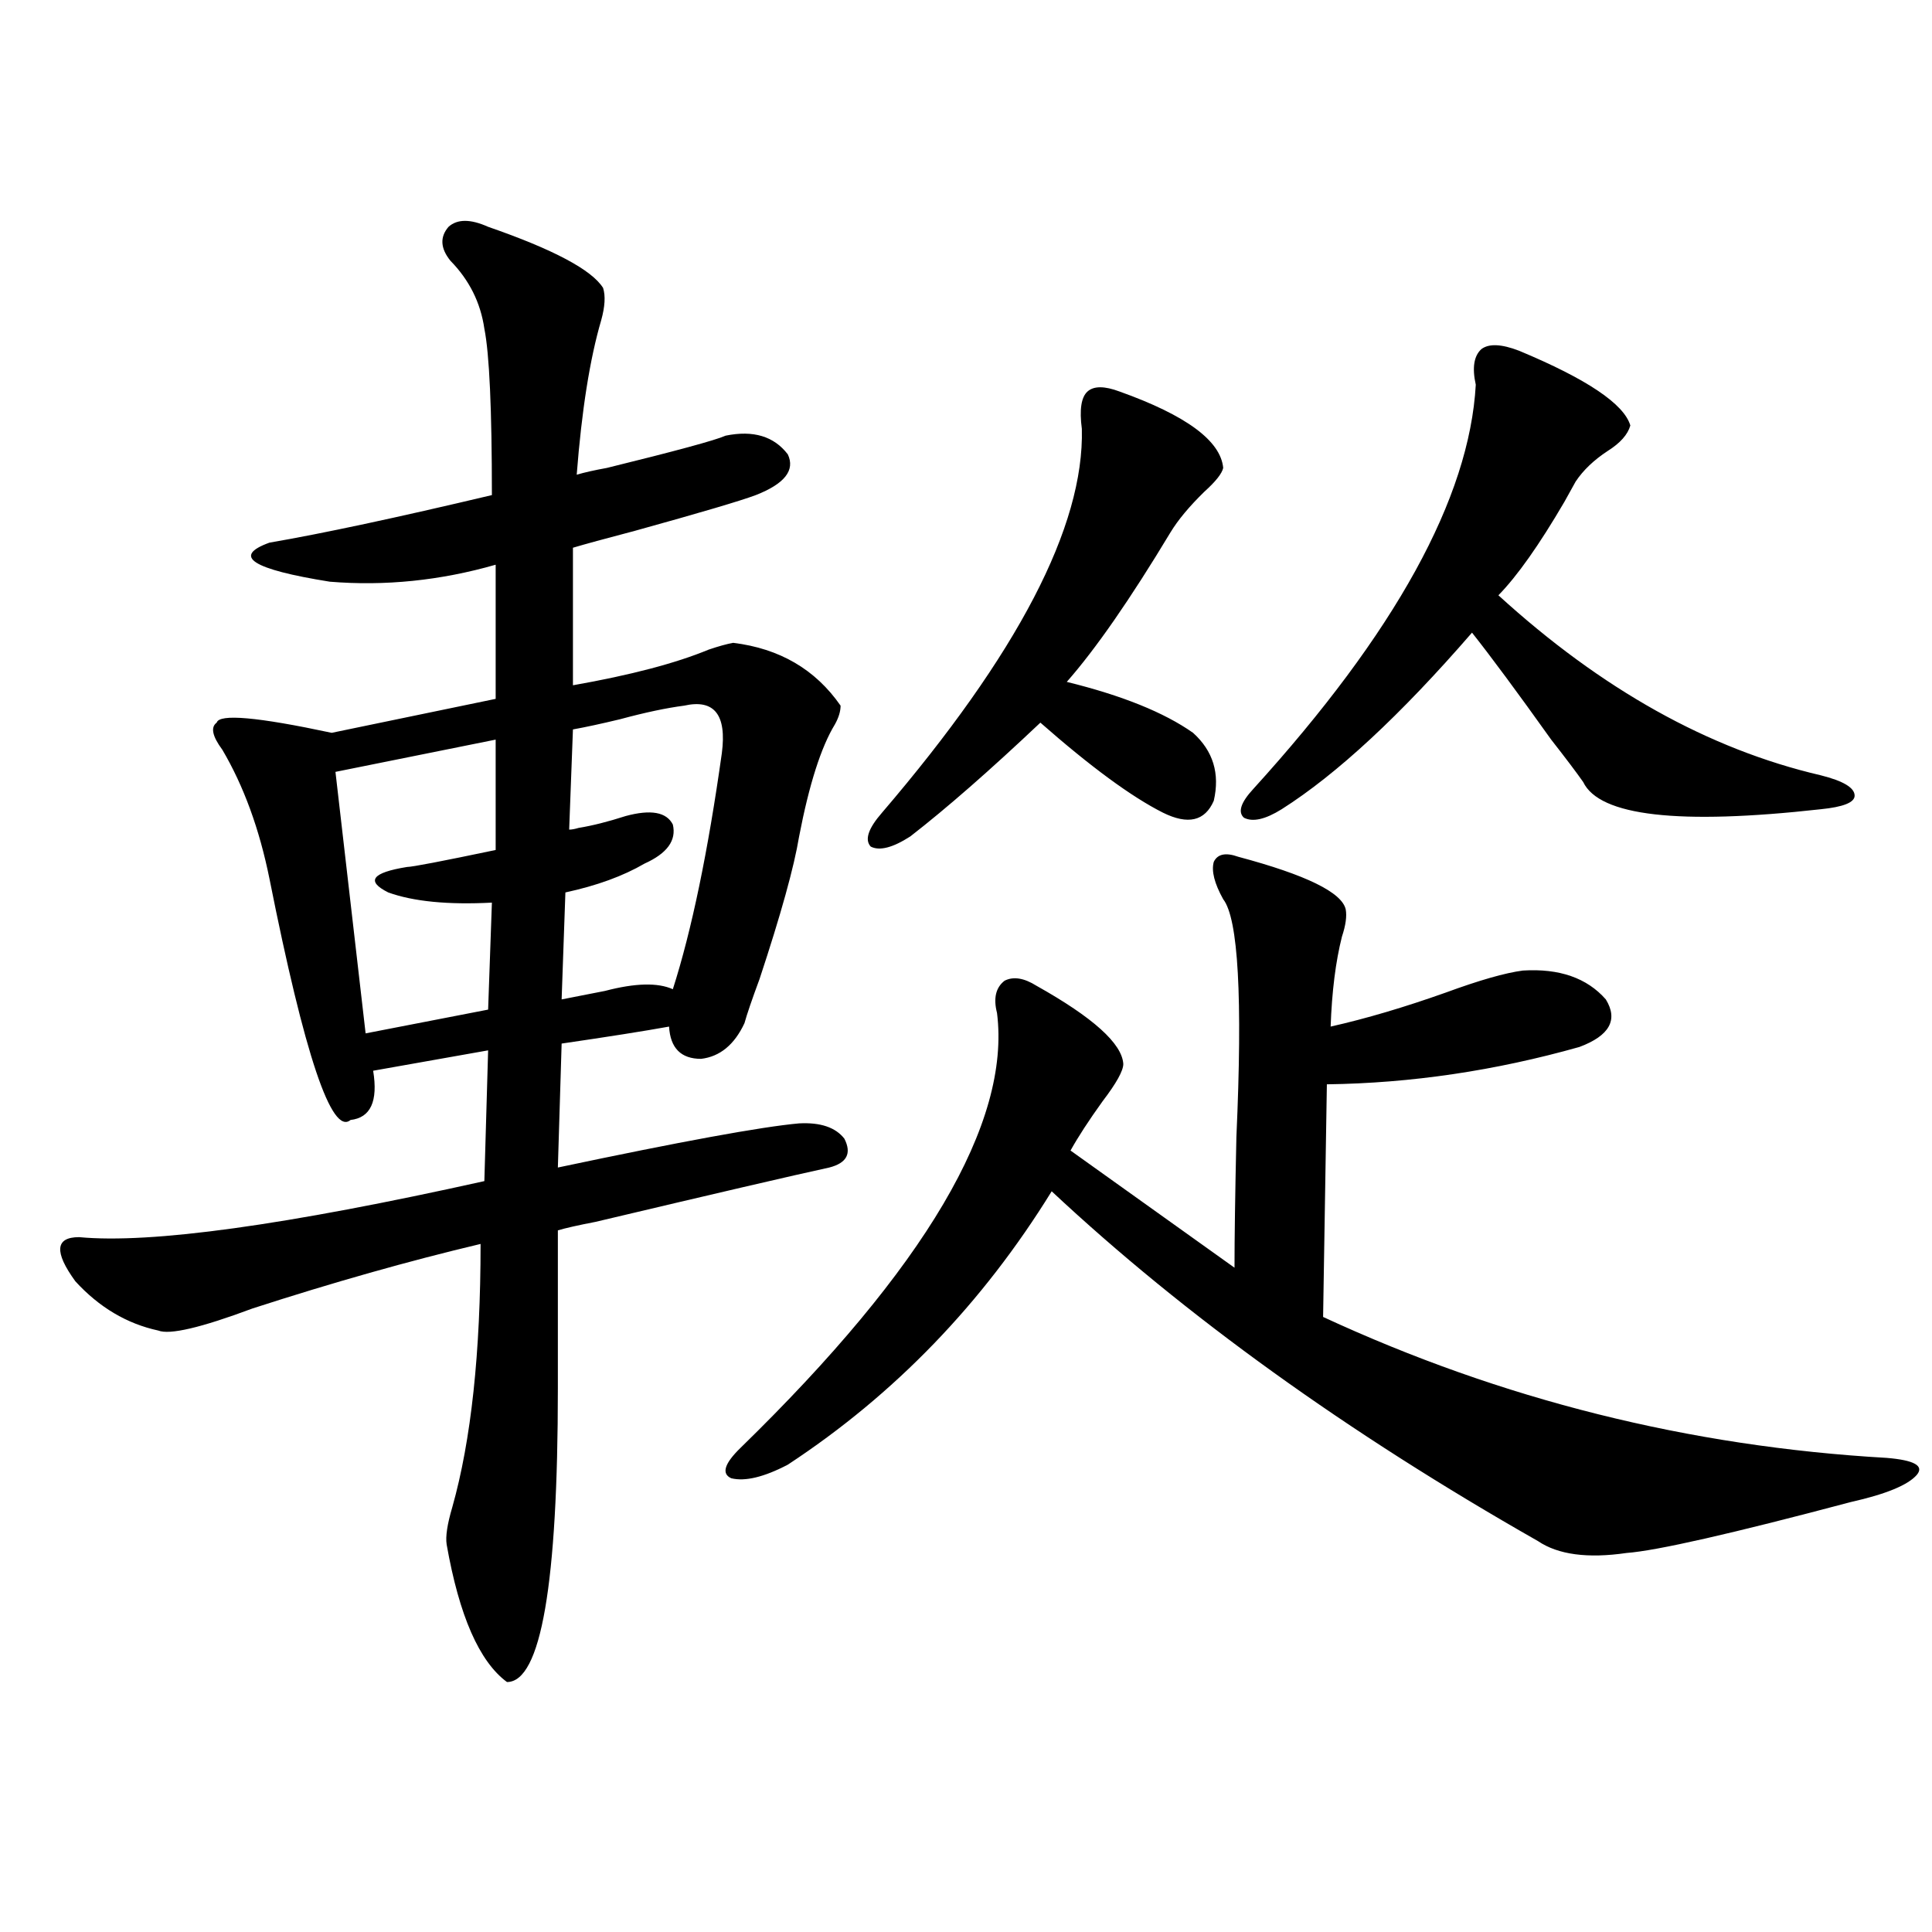
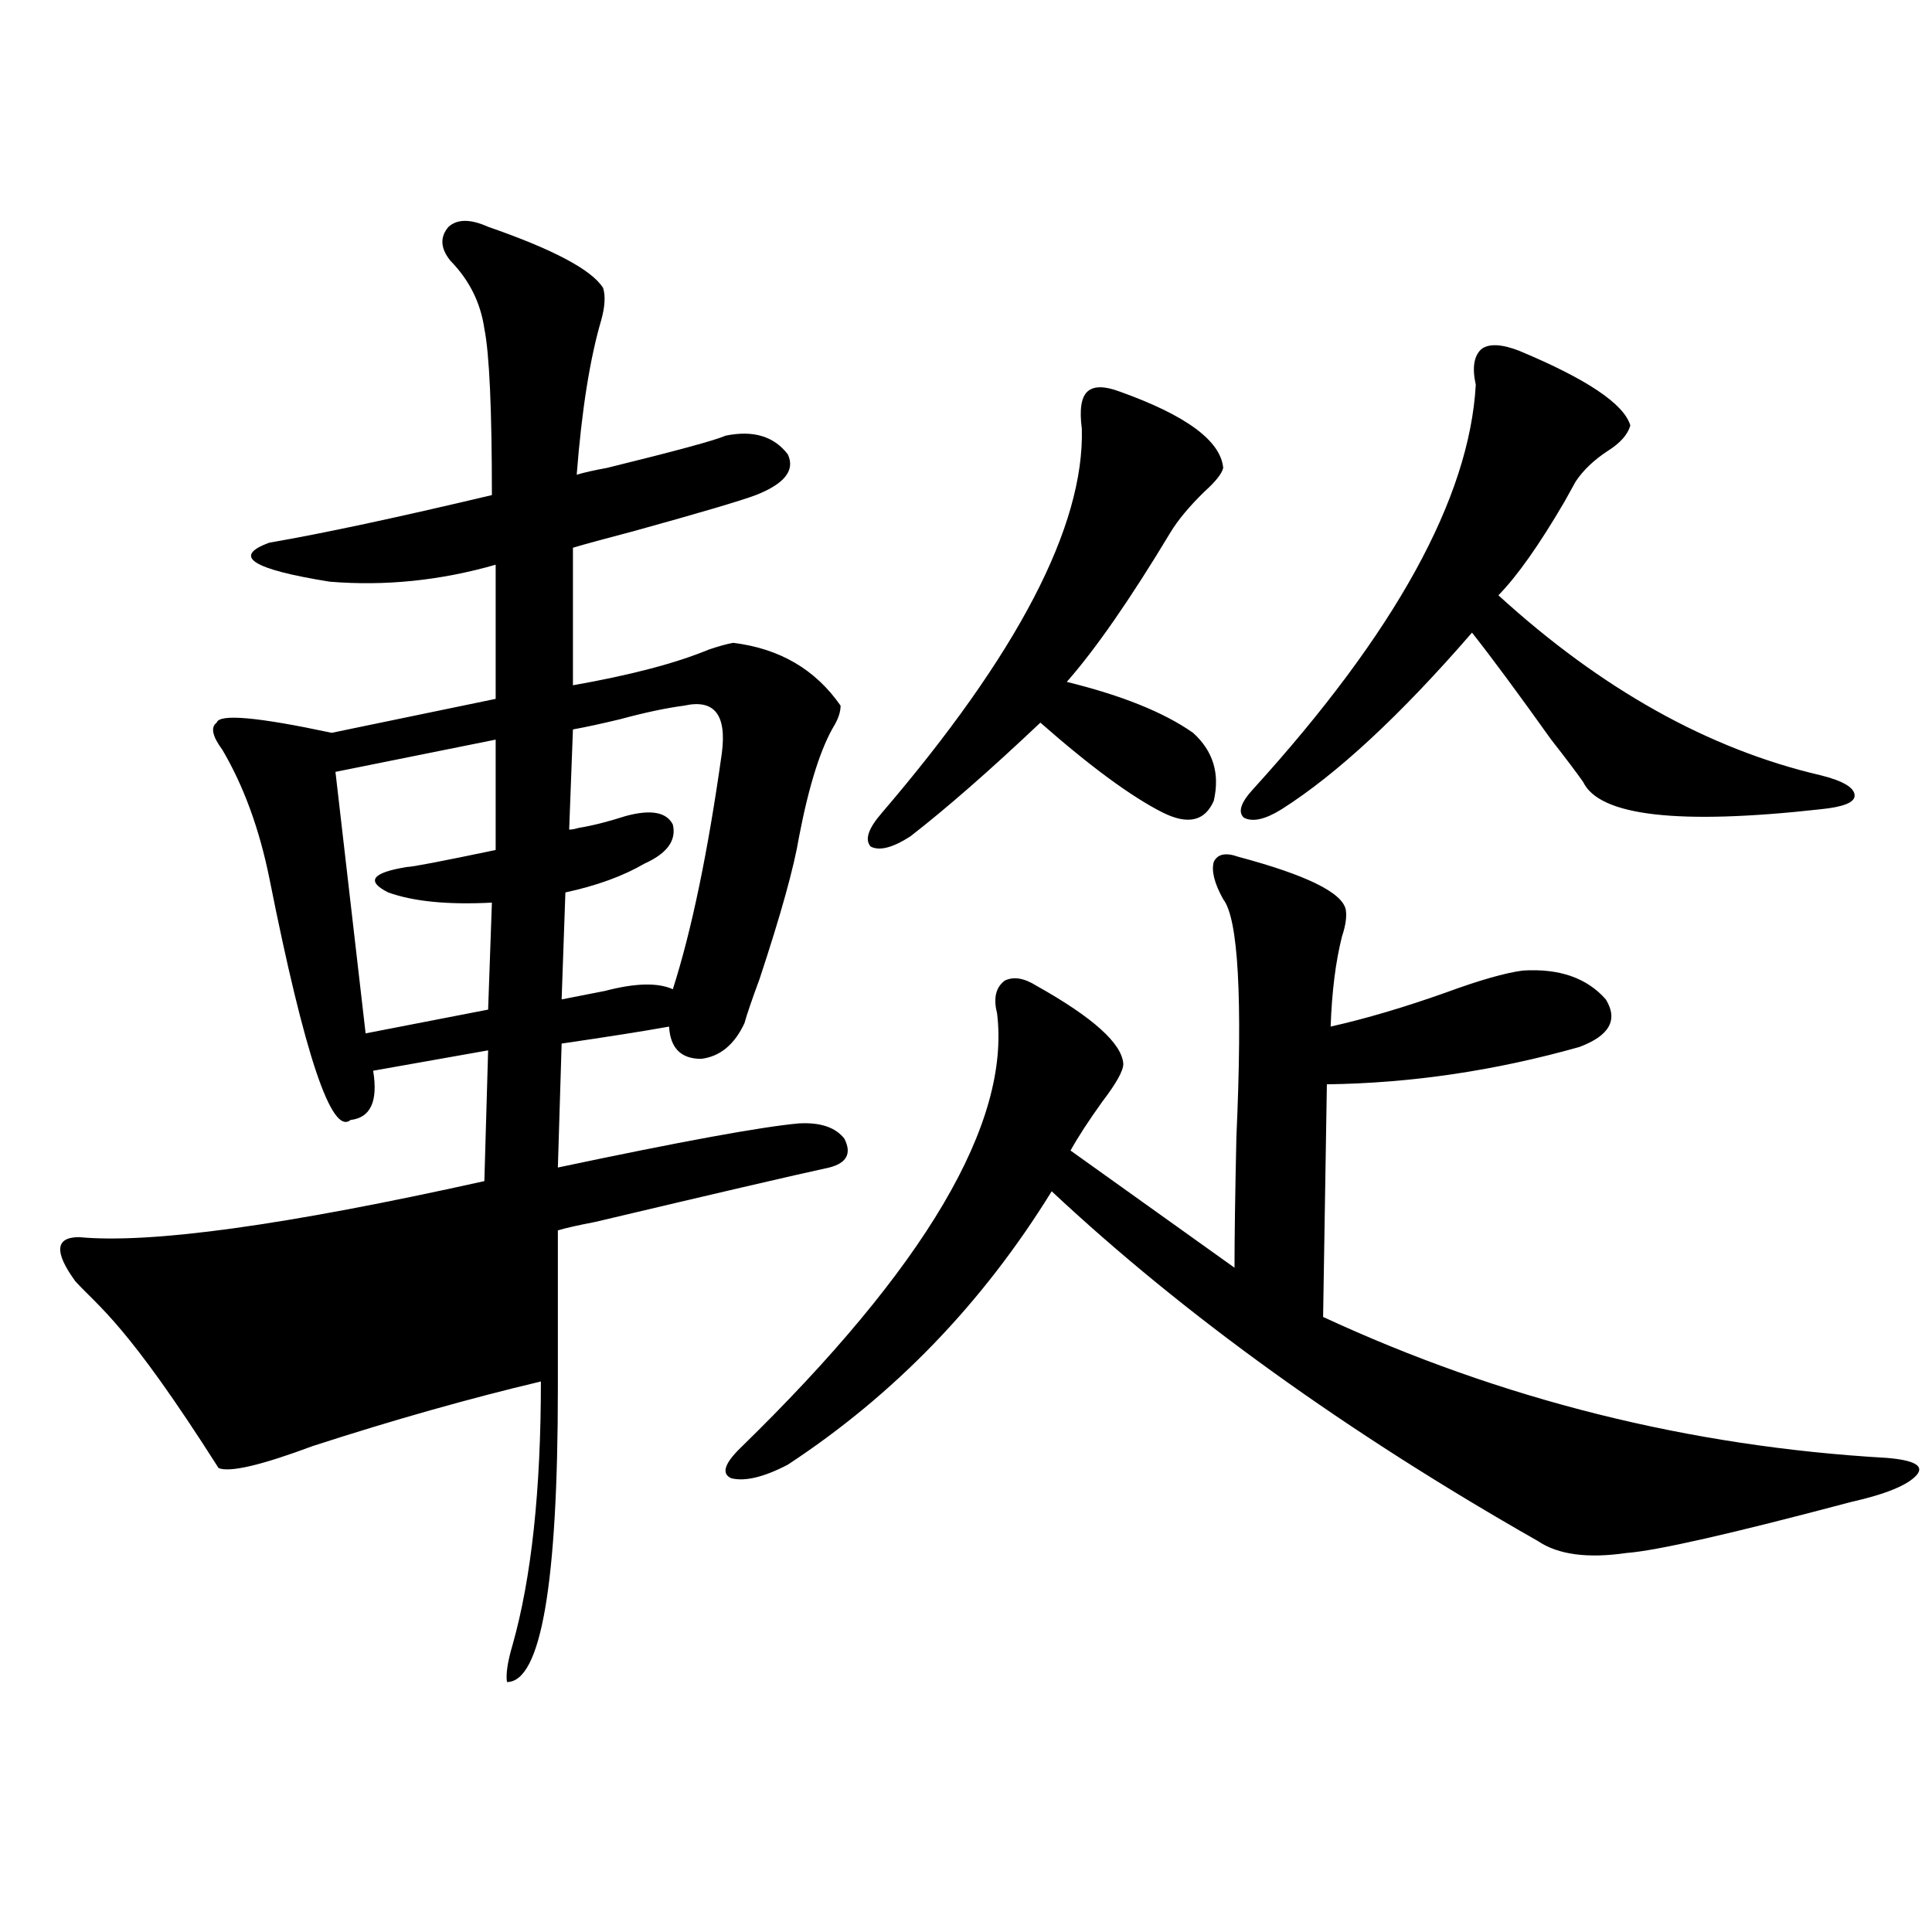
<svg xmlns="http://www.w3.org/2000/svg" version="1.1" id="图层_1" x="0px" y="0px" width="1000px" height="1000px" viewBox="0 0 1000 1000" enable-background="new 0 0 1000 1000" xml:space="preserve">
-   <path d="M252.652,117.395c33.811,11.728,53.657,22.274,59.511,31.641c1.296,4.106,0.976,9.668-0.976,16.699  c-5.854,19.927-10.091,46.582-12.683,79.98c3.902-1.167,9.101-2.335,15.609-3.516c35.762-8.789,56.249-14.351,61.462-16.699  c14.299-2.925,25.03,0.302,32.194,9.668c3.902,8.212-1.631,15.243-16.585,21.094c-7.805,2.938-28.627,9.091-62.438,18.457  c-15.609,4.106-26.341,7.031-32.194,8.789v71.191c29.908-5.273,53.322-11.426,70.242-18.457c5.198-1.758,9.421-2.925,12.683-3.516  c24.055,2.938,42.591,13.774,55.608,32.52c0,2.938-0.976,6.152-2.927,9.668c-7.164,11.728-13.338,31.063-18.536,58.008  c-2.606,15.82-9.436,40.43-20.487,73.828c-3.902,10.547-6.509,18.169-7.805,22.852c-5.213,11.138-12.683,17.29-22.438,18.457  c-10.411,0-15.944-5.562-16.585-16.699c-13.018,2.349-31.554,5.273-55.608,8.789l-1.951,64.16  c63.733-13.472,105.363-21.094,124.875-22.852c11.052-0.577,18.856,2.06,23.414,7.91c3.902,7.622,1.296,12.606-7.805,14.941  c-18.871,4.106-59.19,13.485-120.973,28.125c-9.115,1.758-15.609,3.228-19.512,4.395v81.738c0,101.362-8.78,152.051-26.341,152.051  c-14.313-10.547-24.725-34.277-31.218-71.191c-0.656-4.093,0.32-10.547,2.927-19.336c9.755-34.565,14.633-79.98,14.633-136.23  c-37.072,8.789-76.431,19.927-118.045,33.398c-26.676,9.97-42.926,13.774-48.779,11.426C65.66,685.168,51.347,676.681,39,663.195  c-11.067-15.229-10.412-22.852,1.951-22.852c37.072,3.516,106.979-6.152,209.75-29.004l1.951-67.676l-59.51,10.547  c2.591,15.82-1.311,24.321-11.707,25.488c-9.756,8.212-23.75-33.398-41.95-124.805c-5.213-25.776-13.338-48.038-24.39-66.797  c-5.213-7.031-6.189-11.714-2.927-14.063c1.295-4.683,21.127-2.925,59.511,5.273l84.875-17.578v-69.434  c-28.627,8.212-57.239,11.138-85.851,8.789c-40.334-6.44-50.73-13.184-31.219-20.215c27.316-4.683,65.684-12.882,115.119-24.609  c0-44.522-1.311-73.237-3.902-86.133c-1.951-13.472-7.805-25.187-17.56-35.156c-5.213-6.44-5.534-12.305-0.976-17.578  C236.708,113.302,243.537,113.302,252.652,117.395z M256.555,382.824l-82.924,16.699l15.609,135.352l63.413-12.305l1.951-55.371  c-22.773,1.181-40.654-0.577-53.657-5.273c-11.707-5.851-8.46-10.245,9.756-13.184c2.591,0,17.88-2.925,45.852-8.789V382.824z   M354.113,365.246c-9.115,1.181-20.167,3.516-33.17,7.031c-9.756,2.349-17.896,4.106-24.39,5.273l-1.951,51.855  c1.296,0,2.927-0.288,4.878-0.879c7.149-1.167,15.274-3.214,24.39-6.152c13.003-3.516,21.128-2.046,24.39,4.395  c1.951,8.212-2.927,14.941-14.634,20.215c-11.066,6.454-24.725,11.426-40.975,14.941l-1.951,55.371  c5.854-1.167,13.323-2.637,22.438-4.395c15.609-4.093,27.316-4.395,35.121-0.879c9.756-30.46,18.201-71.191,25.365-122.168  C376.217,369.942,369.723,361.73,354.113,365.246z M640.936,443.469c35.121,9.38,53.657,18.457,55.608,27.246  c0.641,3.516,0,8.212-1.951,14.063c-3.262,12.896-5.213,28.427-5.854,46.582c18.201-4.093,38.048-9.956,59.511-17.578  c17.561-6.44,30.884-10.245,39.999-11.426c18.856-1.167,33.17,3.817,42.926,14.941c6.494,10.547,1.951,18.759-13.658,24.609  c-43.581,12.305-87.162,18.759-130.729,19.336l-1.951,120.41c92.346,42.778,189.584,67.099,291.7,72.949  c14.299,1.181,19.512,4.106,15.609,8.789c-4.558,5.273-15.944,9.97-34.146,14.063c-61.797,16.411-100.485,25.2-116.095,26.367  c-20.167,2.938-35.456,0.879-45.853-6.152c-98.869-56.25-182.77-116.593-251.701-181.055  c-35.776,58.008-81.309,105.181-136.582,141.504c-12.362,6.454-22.118,8.789-29.268,7.031c-5.213-2.335-3.582-7.608,4.878-15.82  c95.607-93.164,139.829-168.159,132.68-225c-1.951-7.608-0.655-13.184,3.902-16.699c4.543-2.335,10.076-1.456,16.585,2.637  c29.268,16.411,44.222,29.883,44.877,40.43c0,3.516-3.582,9.97-10.731,19.336c-7.164,9.97-12.683,18.457-16.585,25.488  l84.876,60.645c0-15.229,0.32-37.793,0.976-67.676c3.247-72.07,0.976-113.077-6.829-123.047c-4.558-8.198-6.188-14.64-4.878-19.336  C630.204,442.013,634.427,441.134,640.936,443.469z M579.474,202.648c34.466,12.305,52.347,25.488,53.657,39.551  c-0.655,2.938-3.902,7.031-9.756,12.305c-7.805,7.622-13.658,14.653-17.561,21.094c-20.822,34.579-38.703,60.356-53.657,77.344  c28.612,7.031,50.396,15.82,65.364,26.367c10.396,9.38,13.979,21.094,10.731,35.156c-4.558,10.547-13.338,12.606-26.341,6.152  c-16.265-8.198-37.407-23.73-63.413-46.582c-26.021,24.609-48.459,44.247-67.315,58.887c-9.115,5.864-15.944,7.622-20.487,5.273  c-3.262-3.516-1.311-9.366,5.854-17.578c70.242-82.026,104.708-148.233,103.412-198.633c-1.311-9.956-0.335-16.397,2.927-19.336  C566.136,199.724,571.669,199.724,579.474,202.648z M786.298,181.555c35.121,14.653,54.298,27.548,57.56,38.672  c-1.311,4.696-5.213,9.091-11.707,13.184c-7.164,4.696-12.683,9.97-16.585,15.82c-1.311,2.349-3.262,5.864-5.854,10.547  c-13.018,22.274-24.39,38.384-34.146,48.34c53.322,48.642,108.931,79.692,166.825,93.164c11.707,2.938,17.561,6.454,17.561,10.547  c0,3.516-5.854,5.864-17.561,7.031c-73.504,8.212-114.479,3.516-122.924-14.063c-3.262-4.683-8.78-12.003-16.585-21.973  c-17.561-24.609-31.219-43.066-40.975-55.371c-37.072,42.778-69.922,73.251-98.534,91.406c-8.46,5.273-14.969,6.743-19.512,4.395  c-3.262-2.925-1.631-7.91,4.878-14.941c73.489-80.859,111.857-150.581,115.119-209.18c-1.951-8.789-0.976-14.941,2.927-18.457  C770.688,177.751,777.183,178.039,786.298,181.555z" />
+   <path d="M252.652,117.395c33.811,11.728,53.657,22.274,59.511,31.641c1.296,4.106,0.976,9.668-0.976,16.699  c-5.854,19.927-10.091,46.582-12.683,79.98c3.902-1.167,9.101-2.335,15.609-3.516c35.762-8.789,56.249-14.351,61.462-16.699  c14.299-2.925,25.03,0.302,32.194,9.668c3.902,8.212-1.631,15.243-16.585,21.094c-7.805,2.938-28.627,9.091-62.438,18.457  c-15.609,4.106-26.341,7.031-32.194,8.789v71.191c29.908-5.273,53.322-11.426,70.242-18.457c5.198-1.758,9.421-2.925,12.683-3.516  c24.055,2.938,42.591,13.774,55.608,32.52c0,2.938-0.976,6.152-2.927,9.668c-7.164,11.728-13.338,31.063-18.536,58.008  c-2.606,15.82-9.436,40.43-20.487,73.828c-3.902,10.547-6.509,18.169-7.805,22.852c-5.213,11.138-12.683,17.29-22.438,18.457  c-10.411,0-15.944-5.562-16.585-16.699c-13.018,2.349-31.554,5.273-55.608,8.789l-1.951,64.16  c63.733-13.472,105.363-21.094,124.875-22.852c11.052-0.577,18.856,2.06,23.414,7.91c3.902,7.622,1.296,12.606-7.805,14.941  c-18.871,4.106-59.19,13.485-120.973,28.125c-9.115,1.758-15.609,3.228-19.512,4.395v81.738c0,101.362-8.78,152.051-26.341,152.051  c-0.656-4.093,0.32-10.547,2.927-19.336c9.755-34.565,14.633-79.98,14.633-136.23  c-37.072,8.789-76.431,19.927-118.045,33.398c-26.676,9.97-42.926,13.774-48.779,11.426C65.66,685.168,51.347,676.681,39,663.195  c-11.067-15.229-10.412-22.852,1.951-22.852c37.072,3.516,106.979-6.152,209.75-29.004l1.951-67.676l-59.51,10.547  c2.591,15.82-1.311,24.321-11.707,25.488c-9.756,8.212-23.75-33.398-41.95-124.805c-5.213-25.776-13.338-48.038-24.39-66.797  c-5.213-7.031-6.189-11.714-2.927-14.063c1.295-4.683,21.127-2.925,59.511,5.273l84.875-17.578v-69.434  c-28.627,8.212-57.239,11.138-85.851,8.789c-40.334-6.44-50.73-13.184-31.219-20.215c27.316-4.683,65.684-12.882,115.119-24.609  c0-44.522-1.311-73.237-3.902-86.133c-1.951-13.472-7.805-25.187-17.56-35.156c-5.213-6.44-5.534-12.305-0.976-17.578  C236.708,113.302,243.537,113.302,252.652,117.395z M256.555,382.824l-82.924,16.699l15.609,135.352l63.413-12.305l1.951-55.371  c-22.773,1.181-40.654-0.577-53.657-5.273c-11.707-5.851-8.46-10.245,9.756-13.184c2.591,0,17.88-2.925,45.852-8.789V382.824z   M354.113,365.246c-9.115,1.181-20.167,3.516-33.17,7.031c-9.756,2.349-17.896,4.106-24.39,5.273l-1.951,51.855  c1.296,0,2.927-0.288,4.878-0.879c7.149-1.167,15.274-3.214,24.39-6.152c13.003-3.516,21.128-2.046,24.39,4.395  c1.951,8.212-2.927,14.941-14.634,20.215c-11.066,6.454-24.725,11.426-40.975,14.941l-1.951,55.371  c5.854-1.167,13.323-2.637,22.438-4.395c15.609-4.093,27.316-4.395,35.121-0.879c9.756-30.46,18.201-71.191,25.365-122.168  C376.217,369.942,369.723,361.73,354.113,365.246z M640.936,443.469c35.121,9.38,53.657,18.457,55.608,27.246  c0.641,3.516,0,8.212-1.951,14.063c-3.262,12.896-5.213,28.427-5.854,46.582c18.201-4.093,38.048-9.956,59.511-17.578  c17.561-6.44,30.884-10.245,39.999-11.426c18.856-1.167,33.17,3.817,42.926,14.941c6.494,10.547,1.951,18.759-13.658,24.609  c-43.581,12.305-87.162,18.759-130.729,19.336l-1.951,120.41c92.346,42.778,189.584,67.099,291.7,72.949  c14.299,1.181,19.512,4.106,15.609,8.789c-4.558,5.273-15.944,9.97-34.146,14.063c-61.797,16.411-100.485,25.2-116.095,26.367  c-20.167,2.938-35.456,0.879-45.853-6.152c-98.869-56.25-182.77-116.593-251.701-181.055  c-35.776,58.008-81.309,105.181-136.582,141.504c-12.362,6.454-22.118,8.789-29.268,7.031c-5.213-2.335-3.582-7.608,4.878-15.82  c95.607-93.164,139.829-168.159,132.68-225c-1.951-7.608-0.655-13.184,3.902-16.699c4.543-2.335,10.076-1.456,16.585,2.637  c29.268,16.411,44.222,29.883,44.877,40.43c0,3.516-3.582,9.97-10.731,19.336c-7.164,9.97-12.683,18.457-16.585,25.488  l84.876,60.645c0-15.229,0.32-37.793,0.976-67.676c3.247-72.07,0.976-113.077-6.829-123.047c-4.558-8.198-6.188-14.64-4.878-19.336  C630.204,442.013,634.427,441.134,640.936,443.469z M579.474,202.648c34.466,12.305,52.347,25.488,53.657,39.551  c-0.655,2.938-3.902,7.031-9.756,12.305c-7.805,7.622-13.658,14.653-17.561,21.094c-20.822,34.579-38.703,60.356-53.657,77.344  c28.612,7.031,50.396,15.82,65.364,26.367c10.396,9.38,13.979,21.094,10.731,35.156c-4.558,10.547-13.338,12.606-26.341,6.152  c-16.265-8.198-37.407-23.73-63.413-46.582c-26.021,24.609-48.459,44.247-67.315,58.887c-9.115,5.864-15.944,7.622-20.487,5.273  c-3.262-3.516-1.311-9.366,5.854-17.578c70.242-82.026,104.708-148.233,103.412-198.633c-1.311-9.956-0.335-16.397,2.927-19.336  C566.136,199.724,571.669,199.724,579.474,202.648z M786.298,181.555c35.121,14.653,54.298,27.548,57.56,38.672  c-1.311,4.696-5.213,9.091-11.707,13.184c-7.164,4.696-12.683,9.97-16.585,15.82c-1.311,2.349-3.262,5.864-5.854,10.547  c-13.018,22.274-24.39,38.384-34.146,48.34c53.322,48.642,108.931,79.692,166.825,93.164c11.707,2.938,17.561,6.454,17.561,10.547  c0,3.516-5.854,5.864-17.561,7.031c-73.504,8.212-114.479,3.516-122.924-14.063c-3.262-4.683-8.78-12.003-16.585-21.973  c-17.561-24.609-31.219-43.066-40.975-55.371c-37.072,42.778-69.922,73.251-98.534,91.406c-8.46,5.273-14.969,6.743-19.512,4.395  c-3.262-2.925-1.631-7.91,4.878-14.941c73.489-80.859,111.857-150.581,115.119-209.18c-1.951-8.789-0.976-14.941,2.927-18.457  C770.688,177.751,777.183,178.039,786.298,181.555z" />
</svg>